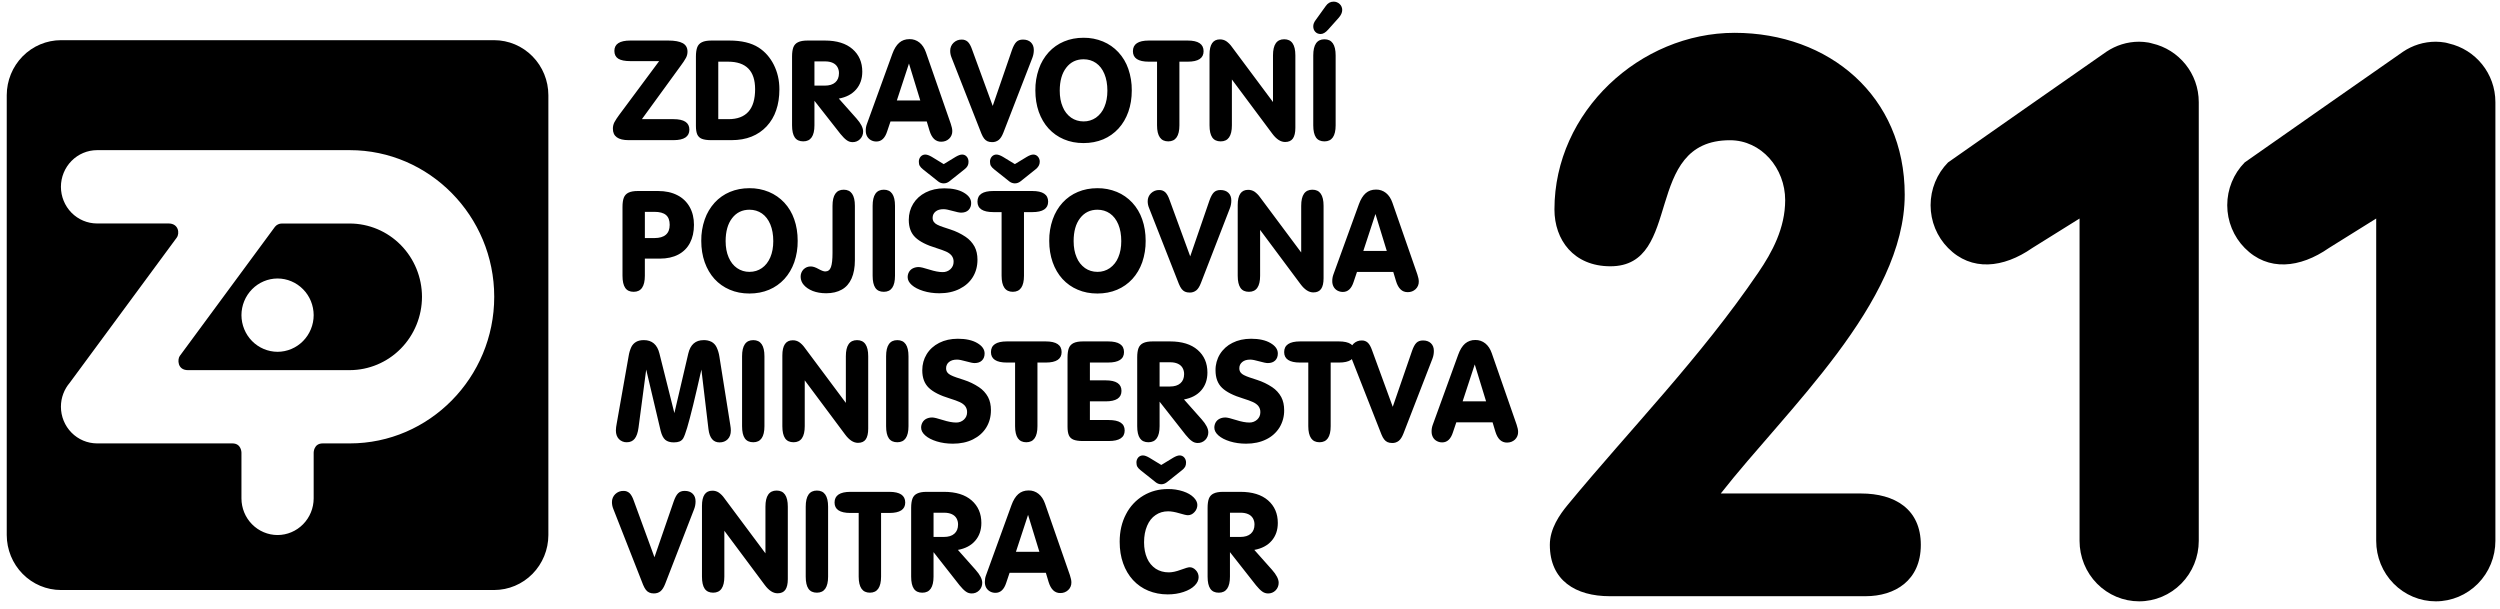
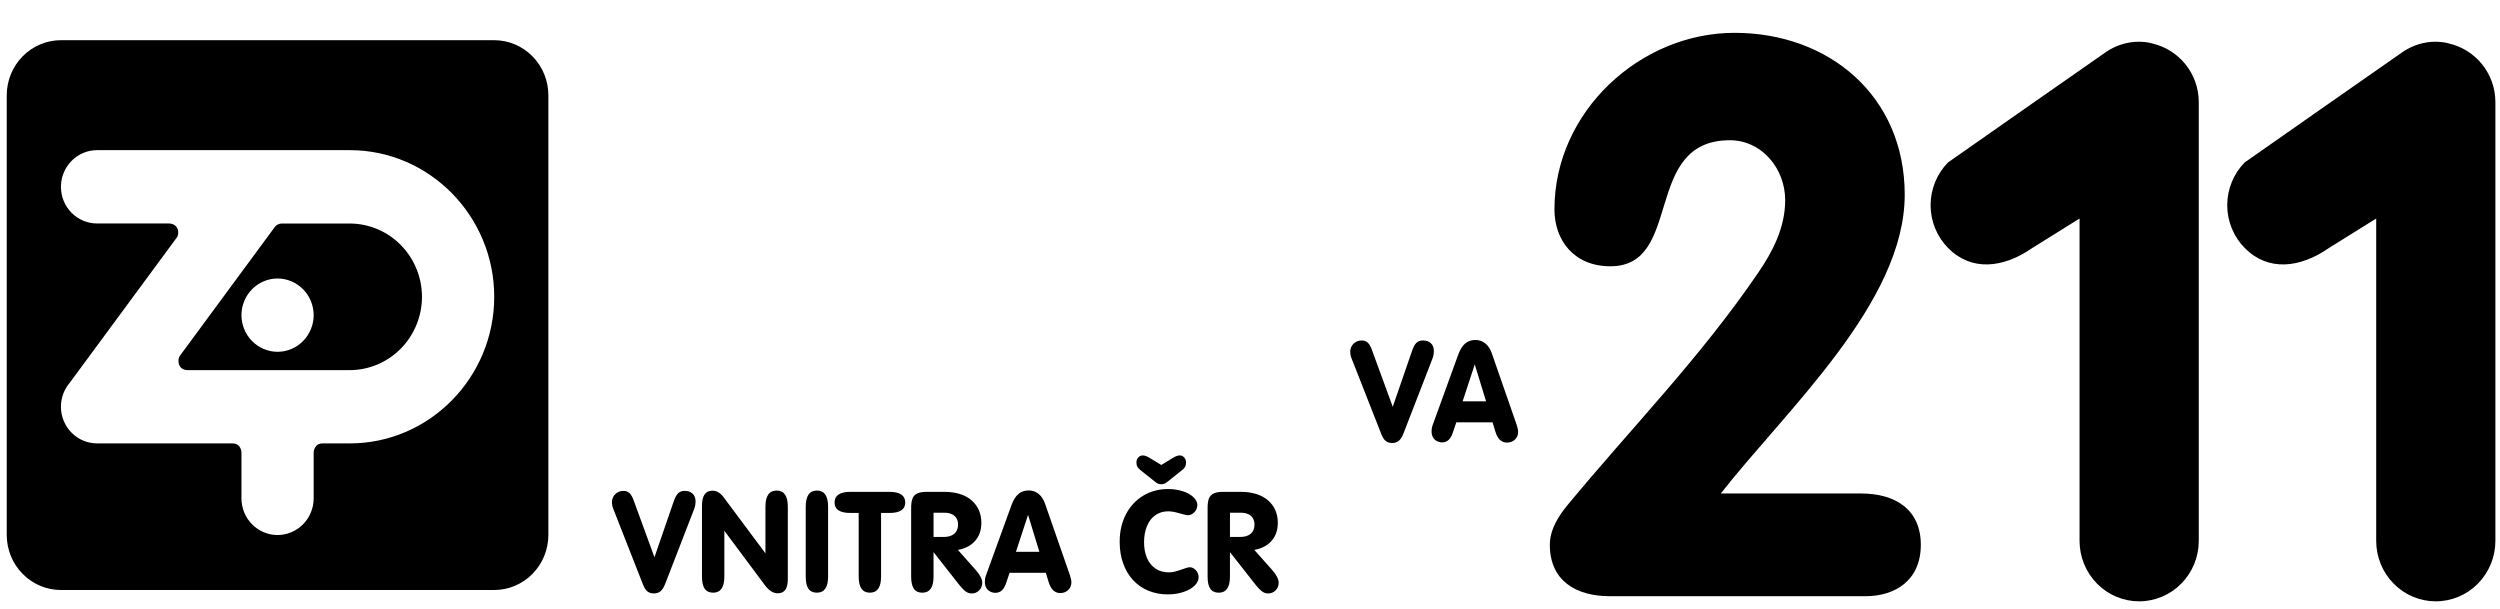
<svg xmlns="http://www.w3.org/2000/svg" width="152" height="37" viewBox="0 0 152 37" fill="none">
  <g clip-path="url(#clip0_86_1773)">
-     <path d="M37.352 7.438C37.292 7.56 37.261 7.694 37.264 7.83C37.264 8.29 37.583 8.521 38.218 8.521H40.951C41.593 8.521 41.914 8.307 41.914 7.881C41.914 7.456 41.592 7.245 40.951 7.245H39.027L41.401 3.981C41.515 3.833 41.617 3.676 41.709 3.513C41.769 3.398 41.801 3.27 41.8 3.139C41.8 2.904 41.703 2.731 41.51 2.625C41.318 2.52 41.025 2.465 40.63 2.465H38.322C37.676 2.465 37.354 2.675 37.354 3.093C37.354 3.308 37.432 3.466 37.589 3.567C37.746 3.666 37.99 3.716 38.321 3.716H40.076L37.64 6.995C37.534 7.136 37.438 7.284 37.352 7.438ZM43.671 3.75H44.266C45.363 3.75 45.911 4.309 45.911 5.422C45.911 6.638 45.37 7.245 44.29 7.245H43.671V3.75ZM42.674 8.44C42.806 8.493 42.992 8.521 43.233 8.521H44.474C44.931 8.521 45.338 8.45 45.694 8.307C46.041 8.17 46.354 7.957 46.611 7.683C46.871 7.403 47.069 7.069 47.19 6.705C47.322 6.327 47.387 5.902 47.387 5.43C47.387 5.151 47.358 4.885 47.298 4.631C47.241 4.389 47.156 4.155 47.045 3.933C46.938 3.721 46.806 3.524 46.651 3.345C46.497 3.169 46.319 3.016 46.123 2.89C45.68 2.608 45.087 2.465 44.344 2.465H43.251C43.005 2.465 42.813 2.5 42.675 2.568C42.537 2.635 42.442 2.739 42.391 2.877C42.34 3.016 42.312 3.203 42.312 3.435V7.652C42.312 7.88 42.34 8.054 42.394 8.176C42.449 8.298 42.55 8.393 42.674 8.44ZM50.785 5.009C50.637 5.141 50.422 5.206 50.145 5.206H49.518V3.733H50.162C50.345 3.733 50.499 3.762 50.626 3.82C50.745 3.871 50.846 3.958 50.913 4.071C50.979 4.187 51.013 4.321 51.009 4.455C51.008 4.692 50.934 4.877 50.785 5.009ZM52.427 4.357C52.427 3.786 52.228 3.328 51.832 2.983C51.437 2.639 50.877 2.465 50.153 2.465H49.096C48.849 2.465 48.658 2.499 48.519 2.568C48.388 2.629 48.286 2.74 48.235 2.877C48.184 3.017 48.157 3.203 48.157 3.435V7.618C48.157 7.951 48.212 8.196 48.323 8.357C48.434 8.516 48.605 8.595 48.839 8.595C49.291 8.595 49.518 8.27 49.518 7.618V6.128L51.101 8.146C51.242 8.318 51.365 8.444 51.477 8.522C51.58 8.6 51.703 8.642 51.831 8.642C51.916 8.645 52.001 8.63 52.08 8.598C52.159 8.567 52.231 8.519 52.292 8.458C52.353 8.398 52.4 8.325 52.432 8.245C52.465 8.165 52.48 8.079 52.478 7.993C52.478 7.769 52.342 7.505 52.073 7.202L51 5.994C51.452 5.912 51.801 5.728 52.051 5.44C52.302 5.151 52.427 4.79 52.427 4.357ZM55.265 3.863L55.953 6.109H54.528L55.265 3.863ZM52.955 8.523C53.057 8.578 53.17 8.606 53.286 8.604C53.589 8.604 53.806 8.401 53.937 7.994L54.142 7.386H56.347L56.514 7.945C56.583 8.17 56.675 8.337 56.792 8.45C56.91 8.562 57.067 8.621 57.228 8.616C57.414 8.616 57.574 8.558 57.704 8.436C57.768 8.377 57.819 8.304 57.852 8.223C57.886 8.142 57.902 8.055 57.899 7.967C57.899 7.853 57.868 7.708 57.808 7.53L56.296 3.182C56.205 2.922 56.074 2.724 55.902 2.585C55.73 2.447 55.516 2.374 55.297 2.379C55.048 2.379 54.839 2.453 54.672 2.6C54.504 2.747 54.364 2.971 54.255 3.273L52.703 7.552C52.656 7.68 52.634 7.816 52.638 7.952C52.638 8.08 52.665 8.192 52.721 8.292C52.776 8.39 52.857 8.47 52.955 8.523ZM59.833 8.422C59.89 8.496 59.957 8.551 60.035 8.587C60.113 8.622 60.206 8.641 60.315 8.641C60.463 8.647 60.608 8.599 60.724 8.507C60.832 8.419 60.924 8.272 61.004 8.067L62.766 3.52C62.825 3.367 62.856 3.208 62.856 3.043C62.856 2.847 62.797 2.692 62.678 2.576C62.56 2.463 62.399 2.406 62.196 2.406C62.023 2.406 61.889 2.456 61.793 2.553C61.696 2.65 61.606 2.815 61.524 3.051L60.357 6.441L59.099 3.002C59.026 2.791 58.941 2.64 58.846 2.546C58.745 2.453 58.613 2.403 58.476 2.407C58.384 2.404 58.292 2.42 58.205 2.453C58.119 2.487 58.04 2.538 57.973 2.603C57.908 2.666 57.856 2.742 57.821 2.826C57.787 2.911 57.77 3.001 57.772 3.093C57.772 3.229 57.798 3.36 57.85 3.489L59.669 8.122C59.721 8.248 59.776 8.348 59.833 8.422ZM64.828 4.115C65.09 3.773 65.443 3.604 65.882 3.604C66.166 3.604 66.42 3.68 66.639 3.832C66.859 3.985 67.028 4.206 67.148 4.494C67.268 4.783 67.329 5.121 67.329 5.514C67.329 5.89 67.268 6.217 67.147 6.499C67.041 6.763 66.863 6.99 66.634 7.154C66.412 7.306 66.149 7.386 65.881 7.382C65.597 7.382 65.346 7.305 65.125 7.154C64.896 6.99 64.719 6.763 64.614 6.499C64.491 6.217 64.432 5.89 64.432 5.514C64.433 4.923 64.563 4.456 64.828 4.115ZM64.682 8.468C65.041 8.622 65.44 8.699 65.877 8.699C66.314 8.699 66.712 8.622 67.073 8.472C67.426 8.324 67.744 8.099 68.004 7.815C68.263 7.532 68.463 7.192 68.603 6.798C68.742 6.405 68.812 5.972 68.812 5.498C68.817 5.052 68.746 4.608 68.601 4.187C68.471 3.809 68.265 3.463 67.995 3.172C67.733 2.89 67.414 2.669 67.061 2.523C66.685 2.368 66.283 2.291 65.877 2.296C65.445 2.296 65.051 2.371 64.691 2.523C64.338 2.67 64.021 2.892 63.761 3.175C63.495 3.469 63.291 3.815 63.161 4.192C63.015 4.611 62.944 5.053 62.95 5.498C62.95 5.969 63.019 6.401 63.157 6.798C63.298 7.192 63.496 7.532 63.753 7.813C64.013 8.095 64.321 8.315 64.682 8.468ZM70.519 8.353C70.632 8.514 70.801 8.596 71.029 8.596C71.481 8.596 71.708 8.269 71.708 7.618V3.75H72.211C72.857 3.75 73.178 3.539 73.178 3.114C73.178 2.681 72.857 2.465 72.211 2.465H69.848C69.202 2.465 68.881 2.681 68.881 3.114C68.881 3.539 69.202 3.75 69.848 3.75H70.348V7.618C70.347 7.946 70.405 8.189 70.519 8.353ZM74.219 8.596C74.672 8.596 74.899 8.27 74.899 7.619V4.832L77.357 8.13C77.606 8.465 77.865 8.633 78.135 8.633C78.351 8.633 78.508 8.562 78.608 8.421C78.707 8.278 78.758 8.063 78.758 7.772V3.368C78.758 2.713 78.532 2.387 78.079 2.387C77.624 2.387 77.398 2.713 77.398 3.368V6.204L74.892 2.841C74.8 2.71 74.686 2.595 74.555 2.504C74.44 2.43 74.306 2.393 74.17 2.395C73.749 2.395 73.539 2.705 73.539 3.319V7.619C73.539 7.952 73.595 8.196 73.705 8.357C73.816 8.516 73.987 8.596 74.219 8.596ZM79.846 7.619C79.846 7.952 79.902 8.196 80.012 8.358C80.123 8.517 80.294 8.596 80.527 8.596C80.98 8.596 81.207 8.271 81.207 7.62V3.37C81.207 2.715 80.98 2.389 80.527 2.389C80.073 2.389 79.846 2.715 79.846 3.37V7.619ZM80.751 1.801L81.391 1.085C81.535 0.922 81.607 0.763 81.607 0.607C81.608 0.54 81.594 0.473 81.568 0.411C81.542 0.349 81.503 0.293 81.454 0.248C81.353 0.15 81.219 0.097 81.079 0.1C80.885 0.1 80.727 0.191 80.603 0.371L79.99 1.223C79.894 1.351 79.846 1.475 79.846 1.599C79.846 1.735 79.887 1.846 79.968 1.934C80.051 2.024 80.162 2.068 80.3 2.068C80.443 2.066 80.593 1.98 80.751 1.801ZM39.208 12.88H39.79C40.106 12.88 40.34 12.943 40.491 13.071C40.642 13.198 40.717 13.399 40.717 13.669C40.717 13.937 40.64 14.136 40.485 14.271C40.329 14.407 40.097 14.474 39.79 14.474H39.208V12.88ZM38.528 17.742C38.981 17.742 39.207 17.416 39.207 16.764V15.724H40.12C40.555 15.724 40.928 15.642 41.24 15.478C41.552 15.313 41.789 15.076 41.95 14.768C42.111 14.461 42.193 14.095 42.193 13.67C42.193 13.258 42.107 12.895 41.932 12.585C41.759 12.274 41.497 12.024 41.181 11.867C40.854 11.698 40.464 11.613 40.011 11.613H38.785C38.539 11.613 38.348 11.646 38.21 11.715C38.079 11.776 37.977 11.887 37.926 12.025C37.874 12.164 37.848 12.349 37.848 12.582V16.765C37.848 17.099 37.904 17.344 38.014 17.504C38.124 17.663 38.294 17.742 38.528 17.742ZM44.514 13.263C44.776 12.921 45.13 12.751 45.568 12.751C45.853 12.751 46.107 12.828 46.326 12.979C46.546 13.132 46.714 13.354 46.835 13.641C46.955 13.93 47.015 14.269 47.015 14.661C47.015 15.037 46.955 15.364 46.834 15.647C46.712 15.929 46.542 16.148 46.322 16.3C46.102 16.452 45.851 16.529 45.568 16.529C45.299 16.533 45.035 16.453 44.813 16.3C44.592 16.148 44.422 15.929 44.301 15.647C44.179 15.364 44.118 15.037 44.118 14.661C44.119 14.069 44.251 13.602 44.514 13.263ZM44.368 17.614C44.728 17.769 45.127 17.846 45.564 17.846C46.001 17.846 46.398 17.769 46.76 17.617C47.113 17.469 47.431 17.245 47.691 16.962C47.951 16.677 48.151 16.338 48.291 15.945C48.434 15.527 48.504 15.087 48.499 14.644C48.499 14.168 48.43 13.731 48.289 13.334C48.16 12.955 47.954 12.609 47.684 12.318C47.421 12.037 47.102 11.816 46.749 11.669C46.373 11.514 45.971 11.437 45.565 11.442C45.133 11.442 44.739 11.518 44.379 11.669C44.026 11.816 43.709 12.039 43.45 12.322C43.184 12.616 42.979 12.961 42.849 13.338C42.703 13.757 42.632 14.199 42.637 14.644C42.637 15.115 42.707 15.548 42.846 15.944C42.986 16.338 43.185 16.677 43.441 16.96C43.699 17.242 44.008 17.461 44.368 17.614ZM49.419 17.693C49.654 17.783 49.926 17.83 50.231 17.83C50.605 17.83 50.922 17.755 51.184 17.606C51.446 17.459 51.642 17.233 51.776 16.931C51.91 16.628 51.977 16.259 51.977 15.821V12.516C51.977 11.862 51.75 11.534 51.297 11.534C50.844 11.534 50.617 11.862 50.617 12.518V15.381C50.617 15.772 50.586 16.057 50.523 16.236C50.46 16.415 50.342 16.504 50.17 16.504C50.082 16.504 49.947 16.454 49.766 16.354C49.582 16.252 49.428 16.201 49.305 16.201C49.221 16.197 49.138 16.212 49.059 16.242C48.981 16.274 48.91 16.321 48.851 16.381C48.793 16.442 48.749 16.513 48.719 16.591C48.69 16.669 48.676 16.753 48.679 16.836C48.682 17.019 48.752 17.194 48.874 17.328C49.003 17.477 49.184 17.599 49.419 17.693ZM53.736 17.742C54.19 17.742 54.416 17.417 54.416 16.765V12.515C54.416 11.86 54.19 11.534 53.736 11.534C53.283 11.534 53.056 11.86 53.056 12.515V16.765C53.056 17.098 53.112 17.343 53.222 17.504C53.333 17.663 53.502 17.742 53.736 17.742ZM57.308 16.544C57.095 16.544 56.827 16.494 56.505 16.391C56.182 16.288 55.967 16.237 55.857 16.237C55.736 16.235 55.615 16.261 55.505 16.314C55.406 16.362 55.323 16.439 55.268 16.535C55.212 16.633 55.184 16.744 55.186 16.857C55.186 17.024 55.27 17.18 55.436 17.329C55.602 17.477 55.836 17.597 56.135 17.691C56.433 17.783 56.76 17.831 57.114 17.831C57.579 17.831 57.988 17.742 58.338 17.567C58.689 17.392 58.959 17.152 59.148 16.845C59.336 16.537 59.43 16.186 59.43 15.791C59.43 15.485 59.372 15.221 59.253 14.993C59.12 14.752 58.932 14.547 58.704 14.396C58.42 14.206 58.111 14.057 57.787 13.953C57.633 13.902 57.479 13.851 57.325 13.8C57.206 13.762 57.091 13.715 56.979 13.659C56.899 13.62 56.829 13.562 56.775 13.491C56.725 13.416 56.701 13.328 56.704 13.238C56.704 13.087 56.763 12.961 56.88 12.864C56.998 12.765 57.16 12.718 57.369 12.718C57.492 12.718 57.676 12.755 57.922 12.825C58.168 12.895 58.339 12.929 58.434 12.929C58.625 12.929 58.774 12.878 58.883 12.773C58.938 12.717 58.981 12.65 59.009 12.576C59.037 12.503 59.049 12.424 59.046 12.345C59.046 12.096 58.895 11.884 58.597 11.711C58.3 11.537 57.906 11.45 57.417 11.45C56.99 11.45 56.611 11.534 56.283 11.7C55.954 11.867 55.702 12.097 55.522 12.389C55.344 12.681 55.254 13.007 55.254 13.368C55.254 13.823 55.385 14.176 55.65 14.431C55.913 14.686 56.342 14.905 56.938 15.084C57.187 15.163 57.382 15.233 57.525 15.297C57.667 15.36 57.778 15.442 57.858 15.54C57.942 15.648 57.985 15.783 57.979 15.92C57.979 16.096 57.916 16.243 57.79 16.364C57.659 16.486 57.486 16.55 57.308 16.544ZM56.12 10.298L57.034 11.026C57.131 11.106 57.252 11.149 57.377 11.15C57.503 11.149 57.624 11.105 57.722 11.026L58.637 10.298C58.715 10.243 58.78 10.172 58.828 10.089C58.869 10.013 58.889 9.927 58.886 9.84C58.886 9.711 58.849 9.604 58.775 9.521C58.74 9.48 58.696 9.448 58.647 9.427C58.599 9.406 58.546 9.395 58.493 9.397C58.395 9.397 58.266 9.443 58.108 9.534L57.378 9.979L56.649 9.534C56.49 9.443 56.36 9.397 56.261 9.397C56.208 9.396 56.156 9.406 56.107 9.427C56.059 9.448 56.015 9.479 55.979 9.518C55.901 9.606 55.861 9.722 55.866 9.84C55.866 9.942 55.885 10.024 55.924 10.088C55.961 10.153 56.027 10.223 56.12 10.298ZM59.43 12.26C59.43 12.684 59.751 12.896 60.397 12.896H60.897V16.764C60.897 17.092 60.954 17.336 61.068 17.499C61.181 17.661 61.35 17.742 61.579 17.742C62.031 17.742 62.258 17.416 62.258 16.765V12.897H62.761C63.406 12.897 63.727 12.685 63.727 12.261C63.727 11.829 63.406 11.613 62.761 11.613H60.397C59.751 11.612 59.43 11.828 59.43 12.26ZM60.447 10.298L61.36 11.026C61.458 11.104 61.579 11.148 61.704 11.15C61.829 11.149 61.951 11.105 62.048 11.026L62.96 10.298C63.13 10.165 63.216 10.013 63.216 9.84C63.221 9.723 63.18 9.608 63.102 9.521C63.067 9.481 63.023 9.448 62.974 9.427C62.925 9.405 62.872 9.395 62.818 9.397C62.721 9.397 62.592 9.443 62.434 9.535L61.704 9.978L60.976 9.535C60.816 9.443 60.688 9.397 60.589 9.397C60.536 9.395 60.483 9.405 60.434 9.426C60.385 9.447 60.341 9.479 60.305 9.518C60.227 9.606 60.186 9.722 60.192 9.84C60.192 9.942 60.211 10.023 60.249 10.087C60.287 10.152 60.353 10.224 60.447 10.298ZM65.671 13.263C65.934 12.921 66.287 12.751 66.725 12.751C67.01 12.751 67.264 12.828 67.483 12.979C67.703 13.132 67.872 13.354 67.993 13.641C68.113 13.93 68.173 14.269 68.173 14.661C68.173 15.037 68.113 15.364 67.991 15.647C67.885 15.91 67.707 16.137 67.478 16.3C67.257 16.453 66.994 16.533 66.725 16.529C66.442 16.529 66.19 16.452 65.97 16.3C65.742 16.137 65.564 15.91 65.459 15.647C65.336 15.364 65.277 15.037 65.277 14.661C65.276 14.069 65.408 13.602 65.671 13.263ZM65.526 17.614C65.885 17.769 66.283 17.846 66.721 17.846C67.157 17.846 67.556 17.769 67.917 17.617C68.27 17.469 68.588 17.246 68.848 16.962C69.108 16.677 69.308 16.338 69.448 15.945C69.59 15.527 69.661 15.087 69.656 14.644C69.656 14.168 69.586 13.731 69.445 13.334C69.316 12.956 69.11 12.609 68.84 12.318C68.577 12.037 68.259 11.815 67.906 11.669C67.529 11.514 67.127 11.437 66.721 11.442C66.289 11.442 65.895 11.518 65.536 11.669C65.183 11.815 64.865 12.038 64.605 12.322C64.345 12.606 64.144 12.945 64.005 13.338C63.859 13.757 63.788 14.199 63.793 14.644C63.793 15.115 63.863 15.548 64.002 15.944C64.141 16.338 64.341 16.677 64.597 16.96C64.857 17.244 65.173 17.467 65.526 17.614ZM71.843 17.569C71.9 17.642 71.967 17.698 72.045 17.734C72.123 17.769 72.216 17.787 72.325 17.787C72.473 17.794 72.618 17.746 72.735 17.654C72.843 17.566 72.934 17.418 73.014 17.212L74.775 12.667C74.835 12.515 74.865 12.353 74.864 12.189C74.864 11.993 74.805 11.837 74.687 11.723C74.568 11.61 74.408 11.553 74.204 11.553C74.031 11.553 73.897 11.602 73.801 11.699C73.704 11.796 73.614 11.962 73.532 12.197L72.365 15.587L71.107 12.149C71.033 11.938 70.948 11.786 70.853 11.693C70.753 11.599 70.621 11.549 70.484 11.554C70.392 11.551 70.3 11.567 70.213 11.6C70.127 11.634 70.048 11.685 69.981 11.75C69.916 11.813 69.864 11.889 69.829 11.973C69.795 12.057 69.778 12.148 69.78 12.239C69.78 12.376 69.806 12.507 69.859 12.635L71.678 17.268C71.731 17.396 71.786 17.496 71.843 17.569ZM75.936 17.742C76.389 17.742 76.615 17.416 76.615 16.764V13.978L79.072 17.276C79.321 17.611 79.58 17.779 79.851 17.779C80.067 17.779 80.224 17.708 80.323 17.567C80.423 17.424 80.473 17.209 80.473 16.918V12.514C80.473 11.859 80.246 11.534 79.794 11.534C79.338 11.534 79.113 11.859 79.113 12.514V15.35L76.605 11.986C76.513 11.855 76.4 11.742 76.27 11.65C76.154 11.577 76.02 11.54 75.884 11.542C75.463 11.542 75.253 11.85 75.253 12.465V16.765C75.253 17.098 75.31 17.343 75.421 17.504C75.531 17.663 75.702 17.742 75.936 17.742ZM83.627 13.01L84.316 15.256H82.89L83.627 13.01ZM81.317 17.669C81.419 17.724 81.533 17.752 81.649 17.75C81.952 17.75 82.169 17.548 82.3 17.141L82.505 16.532H84.71L84.878 17.091C84.946 17.317 85.038 17.483 85.156 17.596C85.272 17.709 85.417 17.763 85.591 17.763C85.777 17.763 85.936 17.704 86.067 17.583C86.131 17.523 86.182 17.451 86.215 17.37C86.249 17.289 86.265 17.202 86.262 17.114C86.262 17 86.233 16.854 86.173 16.677L84.66 12.327C84.571 12.068 84.439 11.869 84.266 11.731C84.094 11.594 83.88 11.521 83.662 11.526C83.412 11.526 83.204 11.599 83.036 11.745C82.868 11.893 82.729 12.118 82.62 12.419L81.067 16.699C81.021 16.827 80.999 16.963 81.002 17.099C81 17.218 81.028 17.335 81.085 17.439C81.139 17.537 81.219 17.617 81.317 17.669ZM38.588 26.674C38.702 26.532 38.782 26.308 38.822 26.002L39.289 22.471L40.17 26.203C40.236 26.46 40.329 26.64 40.452 26.744C40.575 26.846 40.747 26.897 40.969 26.897C41.108 26.897 41.224 26.878 41.314 26.843C41.407 26.805 41.486 26.738 41.538 26.652C41.601 26.547 41.681 26.332 41.78 26.003C41.877 25.677 42.001 25.209 42.149 24.605C42.296 23.998 42.462 23.288 42.645 22.472L43.075 26.092C43.141 26.63 43.365 26.898 43.748 26.898C43.951 26.898 44.118 26.834 44.246 26.704C44.372 26.575 44.435 26.397 44.435 26.174C44.435 26.08 44.424 25.971 44.402 25.845L43.739 21.679C43.71 21.484 43.654 21.295 43.571 21.117C43.506 20.978 43.4 20.862 43.268 20.787C43.116 20.71 42.948 20.674 42.779 20.68C42.288 20.68 41.977 20.95 41.849 21.491L41.002 25.116L40.095 21.498C39.963 20.952 39.645 20.679 39.147 20.679C38.958 20.679 38.802 20.714 38.679 20.784C38.555 20.855 38.454 20.961 38.389 21.09C38.309 21.261 38.254 21.442 38.225 21.628L37.495 25.757C37.466 25.894 37.45 26.033 37.446 26.173C37.446 26.391 37.508 26.566 37.631 26.696C37.694 26.76 37.768 26.81 37.851 26.843C37.934 26.877 38.022 26.892 38.111 26.889C38.314 26.889 38.474 26.817 38.588 26.674ZM45.799 26.889C46.251 26.889 46.478 26.563 46.478 25.912V21.661C46.478 21.006 46.251 20.68 45.799 20.68C45.345 20.68 45.118 21.006 45.118 21.661V25.912C45.118 26.245 45.174 26.489 45.284 26.65C45.395 26.809 45.565 26.889 45.799 26.889ZM48.249 26.889C48.702 26.889 48.928 26.561 48.928 25.91V23.125L51.386 26.422C51.635 26.757 51.893 26.925 52.164 26.925C52.38 26.925 52.538 26.855 52.637 26.714C52.736 26.571 52.787 26.355 52.787 26.065V21.66C52.787 21.006 52.561 20.68 52.108 20.68C51.653 20.68 51.428 21.006 51.428 21.66V24.496L48.92 21.133C48.828 21.002 48.715 20.888 48.584 20.797C48.469 20.724 48.335 20.686 48.199 20.689C47.777 20.689 47.567 20.997 47.567 21.61V25.912C47.567 26.245 47.624 26.489 47.734 26.65C47.844 26.809 48.015 26.889 48.249 26.889ZM54.556 26.889C55.009 26.889 55.236 26.563 55.236 25.912V21.661C55.236 21.006 55.009 20.68 54.556 20.68C54.102 20.68 53.875 21.006 53.875 21.661V25.912C53.875 26.245 53.931 26.489 54.041 26.65C54.152 26.809 54.322 26.889 54.556 26.889ZM58.127 25.69C57.915 25.69 57.647 25.64 57.325 25.538C57.001 25.434 56.786 25.383 56.676 25.383C56.545 25.383 56.428 25.409 56.324 25.46C56.225 25.508 56.143 25.585 56.088 25.681C56.032 25.779 56.003 25.89 56.005 26.003C56.005 26.17 56.089 26.327 56.255 26.475C56.421 26.623 56.655 26.744 56.954 26.837C57.251 26.928 57.579 26.976 57.934 26.976C58.398 26.976 58.807 26.889 59.158 26.714C59.508 26.539 59.778 26.298 59.967 25.99C60.155 25.683 60.249 25.332 60.249 24.937C60.249 24.632 60.191 24.367 60.072 24.14C59.94 23.898 59.752 23.693 59.524 23.542C59.239 23.352 58.93 23.203 58.606 23.099C58.44 23.045 58.285 22.992 58.144 22.947C58.004 22.899 57.888 22.851 57.798 22.804C57.708 22.758 57.64 22.703 57.593 22.637C57.544 22.562 57.52 22.474 57.523 22.385C57.522 22.313 57.537 22.242 57.568 22.177C57.598 22.112 57.643 22.055 57.699 22.011C57.817 21.912 57.979 21.864 58.187 21.864C58.311 21.864 58.495 21.9 58.741 21.971C58.987 22.041 59.159 22.075 59.253 22.075C59.445 22.075 59.594 22.023 59.702 21.918C59.809 21.813 59.864 21.672 59.864 21.491C59.864 21.242 59.714 21.03 59.417 20.857C59.119 20.683 58.726 20.596 58.237 20.596C57.809 20.596 57.431 20.68 57.103 20.846C56.775 21.013 56.521 21.243 56.342 21.535C56.163 21.827 56.074 22.153 56.074 22.515C56.074 22.969 56.205 23.322 56.469 23.577C56.732 23.832 57.162 24.05 57.757 24.23C58.006 24.308 58.202 24.378 58.344 24.443C58.486 24.507 58.598 24.588 58.678 24.686C58.762 24.794 58.805 24.929 58.799 25.067C58.799 25.242 58.736 25.39 58.609 25.51C58.478 25.632 58.305 25.697 58.127 25.69ZM61.887 26.646C62 26.807 62.169 26.889 62.397 26.889C62.85 26.889 63.077 26.563 63.077 25.911V22.043H63.581C64.225 22.043 64.546 21.831 64.546 21.407C64.546 20.975 64.224 20.758 63.581 20.758H61.216C60.572 20.758 60.25 20.975 60.25 21.407C60.25 21.831 60.572 22.043 61.216 22.043H61.717V25.911C61.717 26.239 61.774 26.482 61.887 26.646ZM67.373 22.042C68.017 22.042 68.34 21.831 68.34 21.407C68.34 20.973 68.017 20.758 67.371 20.758H65.845C65.599 20.758 65.408 20.792 65.269 20.86C65.132 20.929 65.037 21.031 64.985 21.17C64.933 21.309 64.906 21.494 64.906 21.728V25.945C64.906 26.171 64.935 26.347 64.989 26.469C65.044 26.59 65.136 26.679 65.269 26.732C65.402 26.785 65.588 26.814 65.828 26.814H67.413C68.058 26.814 68.38 26.6 68.38 26.174C68.38 25.749 68.058 25.538 67.413 25.538H66.266V24.403H67.219C67.865 24.403 68.186 24.191 68.186 23.766C68.186 23.339 67.865 23.125 67.219 23.125H66.266V22.043L67.373 22.042ZM71.769 23.302C71.621 23.434 71.408 23.5 71.129 23.5H70.503V22.026H71.146C71.33 22.026 71.483 22.056 71.61 22.113C71.738 22.171 71.833 22.255 71.897 22.363C71.964 22.48 71.997 22.613 71.994 22.748C71.993 22.985 71.92 23.17 71.769 23.302ZM73.411 22.649C73.411 22.078 73.213 21.62 72.817 21.276C72.421 20.931 71.862 20.758 71.137 20.758H70.079C69.835 20.758 69.642 20.792 69.504 20.86C69.373 20.921 69.271 21.032 69.22 21.169C69.168 21.309 69.142 21.495 69.142 21.727V25.91C69.142 26.244 69.198 26.489 69.309 26.649C69.42 26.808 69.589 26.889 69.823 26.889C70.276 26.889 70.503 26.562 70.503 25.91V24.421L72.087 26.438C72.227 26.61 72.351 26.737 72.463 26.814C72.566 26.892 72.69 26.934 72.818 26.934C72.903 26.936 72.987 26.921 73.066 26.889C73.145 26.857 73.217 26.81 73.278 26.749C73.338 26.689 73.386 26.616 73.418 26.536C73.45 26.457 73.466 26.371 73.465 26.285C73.465 26.062 73.33 25.797 73.06 25.495L71.987 24.286C72.437 24.205 72.787 24.02 73.037 23.732C73.287 23.443 73.411 23.082 73.411 22.649ZM75.955 25.69C75.743 25.69 75.473 25.64 75.153 25.538C74.829 25.434 74.614 25.383 74.505 25.383C74.374 25.383 74.256 25.409 74.152 25.46C74.053 25.508 73.97 25.585 73.914 25.681C73.859 25.779 73.831 25.89 73.832 26.003C73.832 26.17 73.915 26.327 74.082 26.475C74.249 26.623 74.482 26.744 74.781 26.837C75.079 26.928 75.406 26.976 75.762 26.976C76.226 26.976 76.634 26.889 76.985 26.714C77.317 26.556 77.598 26.305 77.794 25.99C77.985 25.674 78.084 25.308 78.077 24.937C78.077 24.632 78.019 24.367 77.9 24.14C77.767 23.898 77.579 23.693 77.352 23.542C77.067 23.352 76.758 23.203 76.433 23.099C76.267 23.045 76.113 22.992 75.972 22.947C75.853 22.908 75.738 22.86 75.626 22.804C75.545 22.766 75.475 22.709 75.421 22.637C75.372 22.562 75.348 22.474 75.351 22.385C75.351 22.233 75.411 22.108 75.528 22.011C75.645 21.912 75.807 21.864 76.015 21.864C76.139 21.864 76.323 21.9 76.569 21.971C76.815 22.041 76.987 22.075 77.082 22.075C77.273 22.075 77.422 22.023 77.531 21.918C77.638 21.813 77.692 21.672 77.692 21.491C77.692 21.242 77.542 21.03 77.245 20.857C76.948 20.683 76.554 20.596 76.066 20.596C75.638 20.596 75.259 20.68 74.932 20.846C74.62 20.999 74.356 21.238 74.171 21.535C73.992 21.829 73.899 22.169 73.904 22.515C73.904 22.969 74.034 23.322 74.298 23.577C74.561 23.832 74.991 24.05 75.587 24.23C75.836 24.308 76.032 24.378 76.174 24.443C76.315 24.507 76.428 24.588 76.508 24.686C76.592 24.794 76.635 24.929 76.629 25.067C76.629 25.242 76.567 25.39 76.439 25.51C76.307 25.631 76.133 25.696 75.955 25.69ZM79.715 26.646C79.828 26.807 79.997 26.889 80.225 26.889C80.678 26.889 80.905 26.563 80.905 25.911V22.043H81.407C82.052 22.043 82.373 21.831 82.373 21.407C82.373 20.975 82.052 20.758 81.407 20.758H79.043C78.399 20.758 78.077 20.975 78.077 21.407C78.077 21.831 78.399 22.043 79.043 22.043H79.544V25.911C79.544 26.239 79.602 26.482 79.715 26.646Z" fill="black" />
    <path d="M84.157 26.715C84.213 26.789 84.281 26.845 84.359 26.88C84.438 26.915 84.531 26.934 84.639 26.934C84.787 26.941 84.932 26.893 85.049 26.8C85.156 26.713 85.248 26.565 85.329 26.36L87.09 21.814C87.15 21.66 87.179 21.501 87.179 21.336C87.179 21.14 87.12 20.984 87.001 20.87C86.883 20.756 86.722 20.7 86.519 20.7C86.347 20.7 86.213 20.749 86.116 20.846C86.018 20.943 85.929 21.11 85.848 21.346L84.679 24.735L83.421 21.295C83.348 21.086 83.263 20.933 83.169 20.841C83.069 20.746 82.936 20.696 82.799 20.701C82.707 20.698 82.614 20.713 82.528 20.747C82.442 20.78 82.363 20.831 82.296 20.896C82.231 20.959 82.179 21.035 82.144 21.119C82.109 21.203 82.092 21.294 82.095 21.386C82.095 21.522 82.12 21.654 82.172 21.783L83.992 26.415C84.043 26.541 84.099 26.642 84.157 26.715ZM89.665 22.157L90.354 24.402H88.928L89.665 22.157ZM87.356 26.815C87.458 26.871 87.572 26.899 87.688 26.897C87.991 26.897 88.208 26.694 88.338 26.287L88.543 25.679H90.749L90.917 26.238C90.985 26.462 91.077 26.63 91.194 26.742C91.312 26.854 91.469 26.914 91.63 26.909C91.816 26.909 91.975 26.849 92.106 26.73C92.17 26.67 92.221 26.597 92.254 26.516C92.288 26.435 92.304 26.348 92.301 26.26C92.301 26.146 92.272 26 92.212 25.823L90.699 21.474C90.61 21.214 90.477 21.016 90.305 20.878C90.133 20.74 89.92 20.667 89.701 20.672C89.473 20.665 89.25 20.743 89.075 20.891C88.907 21.039 88.768 21.263 88.659 21.565L87.106 25.845C87.06 25.973 87.038 26.108 87.041 26.244C87.041 26.371 87.069 26.485 87.124 26.585C87.177 26.683 87.258 26.763 87.356 26.815ZM39.269 35.862C39.322 35.933 39.391 35.989 39.471 36.025C39.549 36.062 39.642 36.081 39.751 36.081C39.919 36.081 40.053 36.035 40.16 35.947C40.267 35.858 40.359 35.71 40.44 35.506L42.201 30.96C42.261 30.808 42.291 30.646 42.29 30.482C42.29 30.286 42.232 30.13 42.112 30.016C41.995 29.902 41.833 29.846 41.631 29.846C41.458 29.846 41.324 29.895 41.228 29.993C41.13 30.089 41.041 30.256 40.959 30.492L39.791 33.881L38.533 30.441C38.461 30.231 38.375 30.08 38.28 29.986C38.18 29.892 38.047 29.842 37.911 29.847C37.818 29.844 37.726 29.86 37.639 29.893C37.553 29.927 37.474 29.978 37.407 30.043C37.342 30.106 37.29 30.181 37.256 30.266C37.221 30.35 37.204 30.441 37.207 30.532C37.207 30.669 37.233 30.801 37.284 30.929L39.103 35.562C39.156 35.688 39.211 35.787 39.269 35.862ZM43.361 36.035C43.814 36.035 44.04 35.707 44.04 35.057V32.271L46.498 35.569C46.747 35.904 47.005 36.072 47.277 36.072C47.492 36.072 47.65 36.001 47.749 35.859C47.848 35.717 47.899 35.502 47.899 35.211V30.807C47.899 30.152 47.672 29.826 47.219 29.826C46.765 29.826 46.539 30.152 46.539 30.807V33.643L44.032 30.28C43.941 30.148 43.827 30.034 43.696 29.943C43.581 29.869 43.447 29.832 43.311 29.834C42.889 29.834 42.68 30.143 42.68 30.758V35.058C42.68 35.39 42.735 35.636 42.846 35.796C42.957 35.955 43.127 36.035 43.361 36.035ZM49.668 36.035C50.121 36.035 50.348 35.709 50.348 35.058V30.807C50.348 30.153 50.122 29.826 49.668 29.826C49.214 29.826 48.988 30.153 48.988 30.807V35.058C48.988 35.39 49.043 35.636 49.154 35.796C49.264 35.955 49.435 36.035 49.668 36.035ZM52.379 35.792C52.492 35.954 52.661 36.035 52.889 36.035C53.342 36.035 53.569 35.709 53.569 35.057V31.188H54.072C54.716 31.188 55.038 30.977 55.038 30.554C55.038 30.121 54.716 29.904 54.072 29.904H51.707C51.063 29.904 50.741 30.121 50.741 30.554C50.741 30.977 51.063 31.188 51.707 31.188H52.208V35.057C52.208 35.384 52.265 35.628 52.379 35.792ZM58.026 32.448C57.879 32.58 57.664 32.646 57.386 32.646H56.76V31.173H57.403C57.586 31.173 57.74 31.202 57.867 31.26C57.994 31.318 58.09 31.401 58.154 31.51C58.22 31.627 58.254 31.76 58.25 31.895C58.249 32.132 58.176 32.316 58.026 32.448ZM59.667 31.796C59.667 31.225 59.468 30.768 59.073 30.422C58.677 30.078 58.118 29.904 57.393 29.904H56.337C56.09 29.904 55.899 29.939 55.761 30.008C55.696 30.038 55.637 30.08 55.588 30.133C55.539 30.186 55.502 30.249 55.477 30.317C55.425 30.457 55.398 30.643 55.398 30.875V35.058C55.398 35.392 55.454 35.637 55.564 35.797C55.675 35.957 55.846 36.036 56.079 36.036C56.532 36.036 56.759 35.709 56.759 35.058V33.569L58.342 35.586C58.483 35.758 58.606 35.883 58.718 35.963C58.82 36.04 58.944 36.081 59.072 36.082C59.157 36.084 59.242 36.069 59.321 36.038C59.4 36.006 59.472 35.959 59.532 35.898C59.593 35.837 59.641 35.765 59.673 35.685C59.705 35.605 59.721 35.52 59.72 35.433C59.72 35.209 59.583 34.945 59.314 34.643L58.241 33.434C58.693 33.352 59.042 33.167 59.291 32.879C59.543 32.59 59.667 32.228 59.667 31.796ZM62.506 31.303L63.194 33.549H61.769L62.506 31.303ZM60.196 35.963C60.298 36.018 60.412 36.046 60.527 36.044C60.83 36.044 61.047 35.841 61.178 35.434L61.383 34.825H63.588L63.755 35.384C63.824 35.609 63.917 35.776 64.034 35.889C64.092 35.945 64.16 35.988 64.235 36.017C64.309 36.046 64.389 36.06 64.469 36.057C64.645 36.062 64.815 35.997 64.945 35.876C65.009 35.817 65.06 35.745 65.093 35.664C65.127 35.583 65.143 35.495 65.14 35.407C65.14 35.295 65.11 35.148 65.05 34.969L63.538 30.622C63.447 30.362 63.316 30.163 63.144 30.026C62.972 29.887 62.758 29.815 62.539 29.819C62.29 29.819 62.081 29.893 61.913 30.04C61.745 30.188 61.606 30.411 61.497 30.714L59.944 34.993C59.902 35.104 59.879 35.237 59.879 35.392C59.879 35.519 59.907 35.634 59.962 35.733C60.018 35.83 60.099 35.909 60.196 35.963ZM69.348 28.59L70.262 29.318C70.359 29.398 70.481 29.443 70.606 29.443C70.725 29.443 70.839 29.402 70.948 29.318L71.862 28.59C71.939 28.534 72.004 28.464 72.055 28.383C72.094 28.306 72.113 28.22 72.111 28.133C72.116 28.016 72.076 27.901 72 27.814C71.965 27.773 71.921 27.741 71.873 27.72C71.824 27.698 71.771 27.688 71.718 27.69C71.619 27.69 71.491 27.735 71.334 27.827L70.606 28.27L69.877 27.827C69.719 27.735 69.59 27.69 69.489 27.69C69.436 27.689 69.384 27.699 69.335 27.72C69.287 27.741 69.243 27.772 69.207 27.811C69.13 27.9 69.09 28.015 69.096 28.133C69.096 28.234 69.115 28.317 69.153 28.381C69.19 28.446 69.257 28.517 69.348 28.59ZM68.463 31.26C68.205 31.749 68.076 32.308 68.076 32.936C68.076 33.419 68.145 33.856 68.287 34.251C68.426 34.644 68.627 34.983 68.886 35.266C69.146 35.548 69.463 35.769 69.816 35.914C70.177 36.063 70.571 36.139 70.996 36.139C71.349 36.139 71.669 36.089 71.958 35.991C72.248 35.895 72.473 35.766 72.633 35.606C72.796 35.445 72.876 35.273 72.876 35.092C72.877 34.934 72.817 34.782 72.708 34.67C72.596 34.549 72.471 34.488 72.332 34.488C72.251 34.488 72.07 34.54 71.79 34.644C71.51 34.748 71.269 34.8 71.064 34.8C70.761 34.8 70.498 34.726 70.271 34.581C70.039 34.425 69.856 34.205 69.745 33.946C69.621 33.668 69.559 33.343 69.559 32.97C69.559 32.59 69.621 32.257 69.744 31.969C69.865 31.684 70.036 31.465 70.259 31.316C70.48 31.163 70.734 31.088 71.023 31.088C71.215 31.088 71.44 31.128 71.701 31.206C71.961 31.284 72.135 31.325 72.222 31.325C72.377 31.325 72.512 31.26 72.626 31.133C72.737 31.017 72.799 30.862 72.799 30.701C72.799 30.544 72.722 30.389 72.571 30.239C72.419 30.087 72.206 29.964 71.931 29.873C71.634 29.777 71.323 29.73 71.012 29.734C70.463 29.734 69.966 29.865 69.52 30.13C69.07 30.398 68.704 30.79 68.463 31.26ZM76.049 32.448C75.901 32.58 75.687 32.646 75.408 32.646H74.782V31.173H75.425C75.609 31.173 75.763 31.202 75.89 31.26C76.009 31.311 76.109 31.398 76.177 31.51C76.243 31.627 76.276 31.76 76.273 31.895C76.273 32.132 76.198 32.316 76.049 32.448ZM77.691 31.796C77.691 31.225 77.492 30.768 77.097 30.422C76.7 30.078 76.142 29.904 75.417 29.904H74.359C74.114 29.904 73.922 29.939 73.784 30.008C73.652 30.069 73.55 30.18 73.5 30.317C73.448 30.457 73.422 30.643 73.422 30.875V35.058C73.422 35.392 73.477 35.637 73.588 35.797C73.698 35.957 73.869 36.036 74.102 36.036C74.555 36.036 74.781 35.709 74.781 35.058V33.569L76.366 35.586C76.505 35.758 76.63 35.883 76.741 35.963C76.844 36.04 76.968 36.082 77.096 36.082C77.181 36.084 77.265 36.069 77.344 36.037C77.423 36.005 77.495 35.958 77.555 35.897C77.616 35.837 77.663 35.764 77.695 35.685C77.728 35.605 77.744 35.519 77.743 35.433C77.743 35.209 77.607 34.945 77.338 34.643L76.263 33.434C76.715 33.352 77.065 33.167 77.315 32.879C77.566 32.59 77.691 32.228 77.691 31.796ZM10.247 13.587H5.898C5.317 13.586 4.759 13.351 4.347 12.933C3.936 12.515 3.705 11.949 3.704 11.358C3.705 10.767 3.937 10.201 4.348 9.784C4.759 9.366 5.317 9.131 5.898 9.129H21.267C26.104 9.129 30.049 13.134 30.049 18.045C30.049 22.954 26.104 26.959 21.267 26.959H19.62C19.071 26.959 19.071 27.517 19.071 27.517V30.302C19.07 30.893 18.838 31.459 18.426 31.876C18.015 32.294 17.457 32.529 16.875 32.53C16.293 32.529 15.736 32.294 15.324 31.876C14.912 31.459 14.681 30.893 14.68 30.302V27.517C14.68 27.517 14.68 26.959 14.13 26.959H5.898C5.317 26.957 4.759 26.722 4.348 26.304C3.936 25.887 3.705 25.321 3.704 24.73C3.704 24.177 3.904 23.669 4.235 23.279L10.744 14.45C10.939 14.186 10.859 13.587 10.247 13.587ZM3.706 35.873H30.049C30.922 35.871 31.758 35.519 32.375 34.892C32.992 34.265 33.34 33.416 33.341 32.53V5.787C33.34 4.901 32.992 4.051 32.375 3.425C31.758 2.798 30.922 2.445 30.049 2.443H3.704C2.831 2.445 1.994 2.798 1.377 3.424C0.759 4.051 0.412 4.901 0.41 5.787V32.53C0.412 33.416 0.759 34.266 1.377 34.892C1.994 35.519 2.831 35.872 3.704 35.873H3.706Z" fill="black" />
    <path d="M16.876 16.932C17.458 16.933 18.016 17.169 18.427 17.587C18.839 18.004 19.07 18.571 19.071 19.162C19.07 19.752 18.838 20.318 18.426 20.736C18.015 21.153 17.457 21.388 16.876 21.39C16.294 21.388 15.736 21.153 15.325 20.736C14.913 20.318 14.682 19.752 14.68 19.162C14.681 18.571 14.913 18.005 15.324 17.587C15.736 17.169 16.294 16.933 16.876 16.932ZM19.071 22.504H21.267C22.43 22.502 23.546 22.031 24.369 21.196C25.192 20.361 25.655 19.228 25.657 18.047C25.655 16.866 25.192 15.733 24.369 14.898C23.546 14.062 22.43 13.592 21.267 13.59H17.135C17.056 13.59 16.977 13.607 16.905 13.641C16.834 13.675 16.77 13.725 16.719 13.787L10.93 21.642C10.787 21.835 10.771 22.505 11.431 22.505L19.071 22.504ZM95.302 30.714C94.835 31.283 94.23 32.135 94.23 33.126C94.23 35.303 95.816 36.249 97.866 36.249H113.431C115.203 36.249 116.786 35.303 116.786 33.126C116.786 30.951 115.203 30.004 113.151 30.004H104.623C108.585 24.941 115.807 18.412 115.807 11.836C115.807 5.829 111.195 1.996 105.461 1.996C99.729 1.996 94.51 6.775 94.51 12.735C94.51 14.582 95.675 16.19 97.912 16.19C102.387 16.19 99.823 8.526 105.182 8.526C107.094 8.526 108.539 10.229 108.539 12.169C108.539 13.871 107.747 15.338 106.907 16.569C103.366 21.772 99.17 26.03 95.302 30.714ZM130.061 36.561C131.022 36.561 131.944 36.173 132.623 35.483C133.303 34.794 133.685 33.858 133.685 32.882V6.214C133.685 4.463 132.472 3.012 130.855 2.643C130.778 2.625 130.709 2.598 130.628 2.587C130.441 2.555 130.252 2.538 130.062 2.536C129.328 2.536 128.646 2.759 128.074 3.142C127.66 3.418 118.441 9.876 118.441 9.876C118.105 10.217 117.838 10.623 117.656 11.069C117.474 11.515 117.38 11.993 117.38 12.476C117.38 12.96 117.474 13.438 117.656 13.884C117.839 14.33 118.106 14.736 118.443 15.077C119.857 16.513 121.802 16.306 123.566 15.077L126.437 13.286V32.884C126.437 33.367 126.531 33.845 126.713 34.292C126.895 34.738 127.162 35.143 127.499 35.485C127.835 35.826 128.235 36.097 128.675 36.282C129.114 36.466 129.585 36.561 130.061 36.561ZM148.097 36.561C149.058 36.561 149.979 36.173 150.659 35.483C151.338 34.794 151.72 33.858 151.72 32.882V6.214C151.72 4.463 150.507 3.012 148.889 2.643C148.813 2.625 148.743 2.598 148.664 2.587C148.476 2.555 148.287 2.538 148.097 2.536C147.363 2.536 146.68 2.759 146.109 3.142C145.696 3.418 136.477 9.876 136.477 9.876C136.141 10.217 135.874 10.623 135.692 11.069C135.51 11.515 135.416 11.993 135.416 12.476C135.416 12.96 135.51 13.438 135.693 13.884C135.875 14.33 136.142 14.736 136.479 15.077C137.893 16.513 139.838 16.306 141.601 15.077L144.473 13.286V32.884C144.473 33.367 144.566 33.845 144.748 34.292C144.93 34.738 145.197 35.144 145.534 35.485C145.871 35.827 146.27 36.097 146.71 36.282C147.149 36.467 147.621 36.562 148.097 36.561Z" fill="black" />
  </g>
  <defs>
    <clipPath id="clip0_86_1773">
      <rect width="152" height="37" fill="white" />
    </clipPath>
  </defs>
</svg>